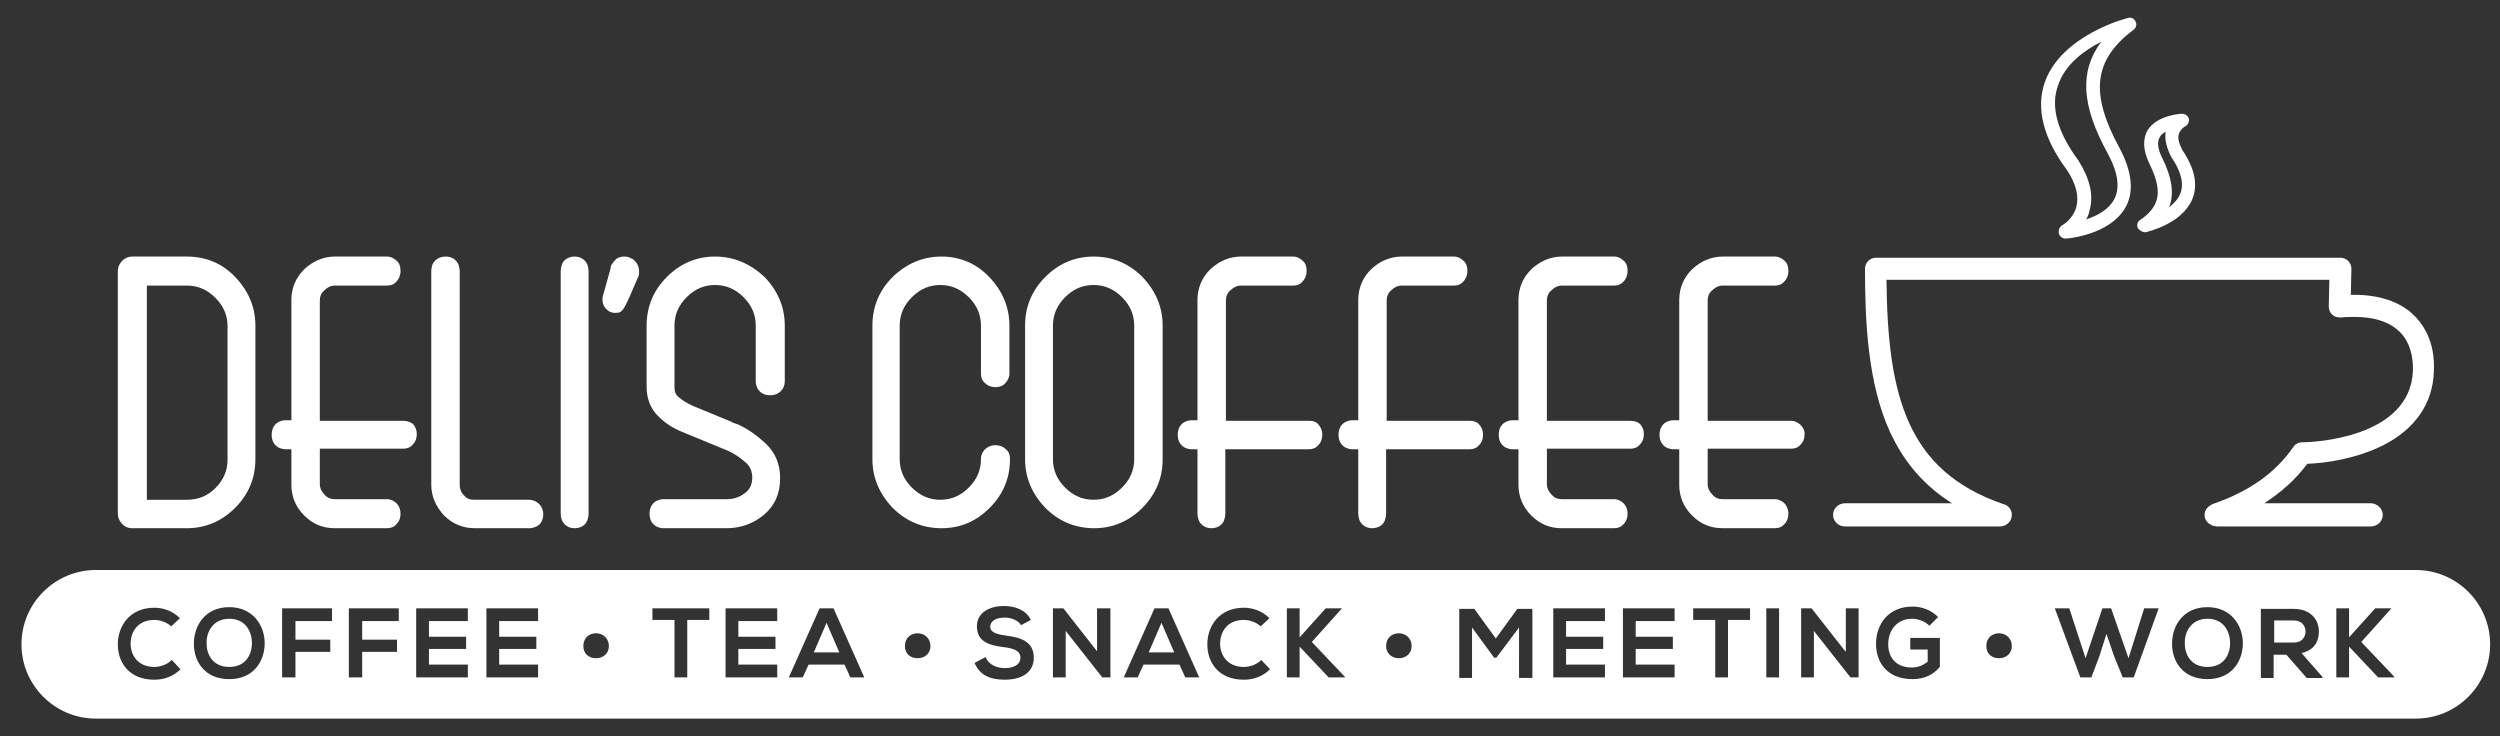
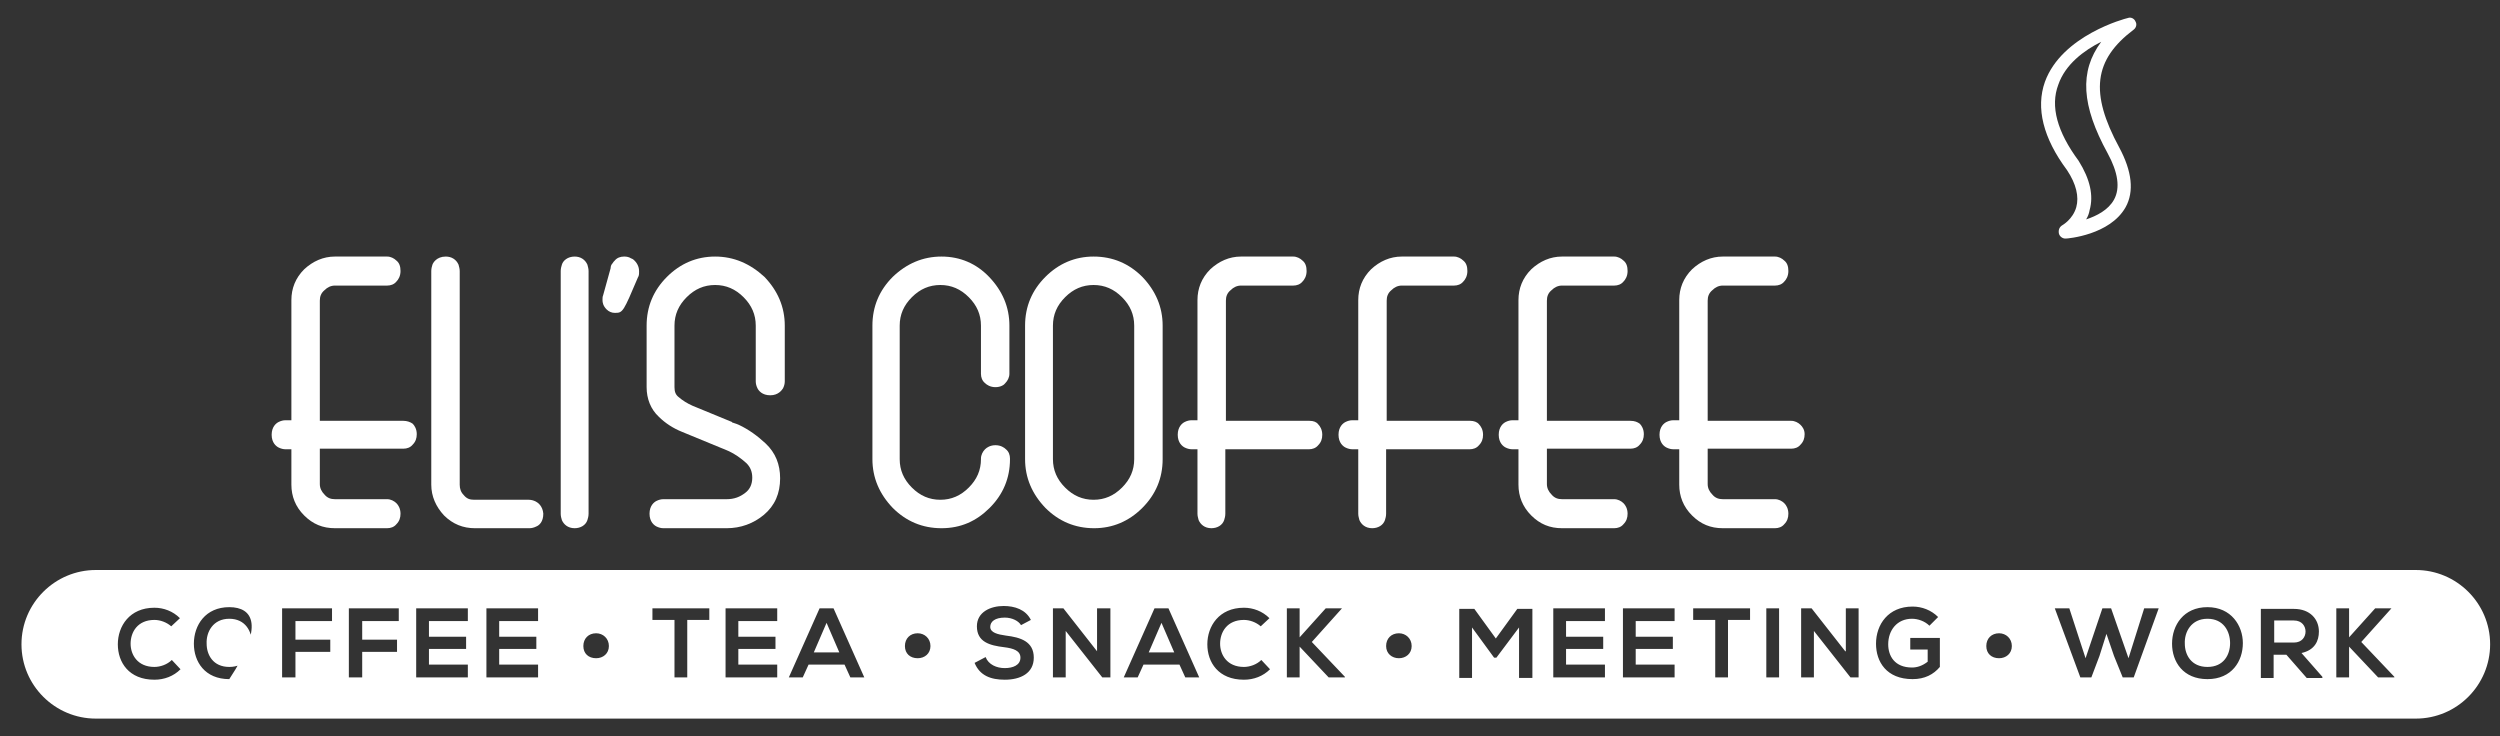
<svg xmlns="http://www.w3.org/2000/svg" version="1.1" id="Calque_1" x="0px" y="0px" viewBox="0 0 430.7 126.8" enable-background="new 0 0 430.7 126.8" xml:space="preserve">
  <rect x="0" y="0" width="430.7" height="126.8" fill="#333333" stroke="none" />
  <g>
    <g>
-       <path fill="#FFFFFF" d="M32.2,44.2h-9.4c-0.7,0-1.4,0.3-1.9,0.9c-0.4,0.5-0.6,1-0.6,1.6v41.8c0,0.6,0.2,1.1,0.6,1.6    c0.5,0.6,1.1,0.9,1.9,0.9h9.4c3.2,0,6-1.2,8.3-3.5c2.3-2.3,3.5-5.1,3.5-8.4v-23c0-3.2-1.2-6-3.5-8.4    C38.3,45.4,35.5,44.2,32.2,44.2z M32.2,86.1h-6.9V49.2h6.9c1.9,0,3.5,0.7,4.9,2.1c1.4,1.4,2.1,3,2.1,4.9v23c0,1.9-0.7,3.5-2.1,4.9    C35.8,85.4,34.2,86.1,32.2,86.1z" />
      <path fill="#FFFFFF" d="M69.5,72.5H55.1V51.8c0-0.7,0.2-1.3,0.8-1.8c0.5-0.5,1.1-0.8,1.8-0.8h9c0.6,0,1.2-0.2,1.6-0.7    c0.3-0.3,0.7-0.9,0.7-1.8c0-0.8-0.2-1.4-0.7-1.8c-0.4-0.4-1-0.7-1.6-0.7h-9c-2,0-3.8,0.8-5.3,2.2c-1.5,1.5-2.2,3.3-2.2,5.3v20.7    h-1c-0.4,0-0.8,0.1-1.2,0.3c-0.4,0.2-1.2,0.8-1.2,2.2c0,1.4,0.8,2,1.2,2.2c0.4,0.2,0.8,0.3,1.2,0.3h1v6.1c0,2,0.7,3.8,2.2,5.3    c1.5,1.5,3.2,2.2,5.3,2.2h9c0.6,0,1.2-0.2,1.6-0.7c0.5-0.5,0.7-1.1,0.7-1.8c0-0.9-0.4-1.5-0.7-1.8c-0.4-0.4-1-0.7-1.6-0.7h-9    c-0.7,0-1.3-0.2-1.8-0.8c-0.5-0.5-0.8-1.1-0.8-1.8v-6.1h14.4c0.6,0,1.2-0.2,1.6-0.7c0.5-0.5,0.7-1.1,0.7-1.8    c0-0.9-0.4-1.5-0.7-1.8C70.7,72.7,70.1,72.5,69.5,72.5z" />
      <path fill="#FFFFFF" d="M92.3,86.4c-0.4-0.2-0.8-0.3-1.2-0.3h-9.4c-0.8,0-1.3-0.2-1.8-0.8c-0.5-0.5-0.7-1.1-0.7-1.8V46.7    c0-0.4-0.1-0.7-0.2-1.1c-0.4-0.9-1.2-1.4-2.2-1.4c-1.6,0-2.2,1.1-2.3,1.4c-0.1,0.3-0.2,0.7-0.2,1.1v36.8c0,2,0.8,3.8,2.2,5.3    c1.5,1.5,3.3,2.2,5.3,2.2h9.4c0.4,0,0.8-0.1,1.2-0.3c0.5-0.2,1.2-0.8,1.2-2.2C93.5,87.2,92.7,86.6,92.3,86.4z" />
      <path fill="#FFFFFF" d="M99,44.2c-1.2,0-2,0.7-2.2,1.4c-0.1,0.3-0.2,0.7-0.2,1.1v41.8c0,0.4,0.1,0.8,0.2,1.1    c0.3,0.7,1,1.4,2.2,1.4c1,0,1.9-0.5,2.2-1.4c0.1-0.3,0.2-0.7,0.2-1.1V46.7c0-0.4-0.1-0.7-0.2-1.1C100.8,44.7,100,44.2,99,44.2z" />
      <path fill="#FFFFFF" d="M109.1,44.7c-0.1-0.1-0.2-0.1-0.4-0.2c-0.3-0.2-0.7-0.3-1.1-0.3h-0.1c-0.6,0-1.2,0.2-1.6,0.7    c-0.1,0.1-0.3,0.3-0.4,0.5c-0.2,0.2-0.3,0.5-0.3,0.8l-1.3,4.7c-0.1,0.2-0.1,0.5-0.1,0.8c0,0.4,0.1,1,0.7,1.6    c0.4,0.4,0.9,0.6,1.4,0.6c0,0,0.1,0,0.1,0c1.3,0,1.4-0.2,3.9-6.1c0.2-0.3,0.2-0.6,0.2-1v-0.1C110.1,45.9,109.7,45.2,109.1,44.7z" />
      <path fill="#FFFFFF" d="M123.2,44.2c-3.2,0-6,1.2-8.3,3.5c-2.3,2.3-3.5,5.1-3.5,8.4v10.6c0,2,0.7,3.8,2.1,5.1c1.1,1.1,2.5,2,4,2.6    l6.8,2.8c0.2,0.1,0.3,0.1,0.5,0.2c0.2,0.1,0.5,0.2,0.7,0.3c1.1,0.5,2.1,1.2,3.1,2.1c0.7,0.7,1,1.5,1,2.5c0,1.1-0.4,2-1.2,2.6    c-0.9,0.7-1.9,1.1-3.2,1.1h-10.9c-0.4,0-0.8,0.1-1.2,0.3c-0.4,0.2-1.2,0.8-1.2,2.2c0,1.4,0.8,2,1.2,2.2c0.4,0.2,0.8,0.3,1.2,0.3    h10.9c2.4,0,4.6-0.8,6.4-2.3c1.9-1.6,2.8-3.7,2.8-6.3c0-2.4-0.8-4.4-2.5-6c-1.4-1.3-2.9-2.4-4.6-3.2c-0.2-0.1-0.5-0.2-0.8-0.3    c-0.1,0-0.2-0.1-0.3-0.1c0,0-0.1,0-0.1-0.1l-6.8-2.8c-0.9-0.4-1.7-0.9-2.4-1.5c-0.5-0.4-0.7-0.9-0.7-1.7V56.1    c0-1.9,0.7-3.5,2.1-4.9c1.4-1.4,3-2.1,4.9-2.1c1.9,0,3.5,0.7,4.9,2.1c1.4,1.4,2.1,3,2.1,4.9v9.6c0,0.4,0.1,0.8,0.3,1.2    c0.2,0.4,0.8,1.2,2.2,1.2c1.4,0,2-0.9,2.2-1.2c0.2-0.4,0.3-0.8,0.3-1.2v-9.6c0-3.2-1.2-6-3.5-8.4    C129.2,45.4,126.4,44.2,123.2,44.2z" />
      <path fill="#FFFFFF" d="M162.2,44.2c-3.2,0-6,1.2-8.4,3.5c-2.3,2.3-3.5,5.1-3.5,8.4v23c0,3.2,1.2,6,3.5,8.4    c2.3,2.3,5.1,3.5,8.4,3.5s6-1.2,8.3-3.5c2.3-2.3,3.5-5.1,3.5-8.4V79c0-0.6-0.2-1.2-0.7-1.6c-0.3-0.3-0.9-0.7-1.8-0.7    c-0.9,0-1.5,0.4-1.8,0.7c-0.4,0.4-0.7,1-0.7,1.6v0.1c0,1.9-0.7,3.5-2.1,4.9c-1.4,1.4-3,2.1-4.9,2.1c-1.9,0-3.5-0.7-4.9-2.1    c-1.4-1.4-2.1-3-2.1-4.9v-23c0-1.9,0.7-3.5,2.1-4.9c1.4-1.4,3-2.1,4.9-2.1c1.9,0,3.5,0.7,4.9,2.1c1.4,1.4,2.1,3,2.1,4.9v8.3    c0,0.6,0.2,1.2,0.7,1.6c0.3,0.3,0.9,0.7,1.8,0.7c0.9,0,1.5-0.4,1.7-0.7c0.4-0.4,0.7-1,0.7-1.6v-8.3c0-3.2-1.2-6-3.5-8.4    C168.2,45.4,165.4,44.2,162.2,44.2z" />
      <path fill="#FFFFFF" d="M188.4,44.2c-3.2,0-6,1.2-8.3,3.5c-2.3,2.3-3.5,5.1-3.5,8.4v23c0,3.2,1.2,6,3.5,8.4    c2.3,2.3,5.1,3.5,8.4,3.5c3.2,0,6-1.2,8.3-3.5c2.3-2.3,3.5-5.1,3.5-8.4v-23c0-3.2-1.2-6-3.5-8.4C194.5,45.4,191.7,44.2,188.4,44.2    z M188.4,86.1c-1.9,0-3.5-0.7-4.9-2.1c-1.4-1.4-2.1-3-2.1-4.9v-23c0-1.9,0.7-3.5,2.1-4.9c1.4-1.4,3-2.1,4.9-2.1    c1.9,0,3.5,0.7,4.9,2.1c1.4,1.4,2.1,3,2.1,4.9v23c0,1.9-0.7,3.5-2.1,4.9C191.9,85.4,190.3,86.1,188.4,86.1z" />
      <path fill="#FFFFFF" d="M225.6,72.5h-14.4V51.8c0-0.7,0.2-1.3,0.8-1.8c0.5-0.5,1.1-0.8,1.8-0.8h9c0.6,0,1.2-0.2,1.6-0.7    c0.3-0.3,0.7-0.9,0.7-1.8c0-0.8-0.2-1.4-0.7-1.8c-0.4-0.4-1-0.7-1.6-0.7h-9c-2,0-3.8,0.8-5.3,2.2c-1.5,1.5-2.2,3.3-2.2,5.3v20.7    h-1c-0.4,0-0.8,0.1-1.2,0.3c-0.4,0.2-1.2,0.8-1.2,2.2c0,1.4,0.8,2,1.2,2.2c0.4,0.2,0.8,0.3,1.2,0.3h1v11.1c0,0.4,0.1,0.7,0.2,1.1    c0.3,0.7,1,1.4,2.2,1.4c1,0,1.9-0.5,2.2-1.4c0.1-0.3,0.2-0.7,0.2-1.1V77.4h14.4c0.6,0,1.2-0.2,1.6-0.7c0.5-0.5,0.7-1.1,0.7-1.8    c0-0.9-0.4-1.5-0.7-1.8C226.8,72.7,226.3,72.5,225.6,72.5z" />
      <path fill="#FFFFFF" d="M253.3,72.5h-14.4V51.8c0-0.7,0.2-1.3,0.8-1.8c0.5-0.5,1.1-0.8,1.8-0.8h9c0.6,0,1.2-0.2,1.6-0.7    c0.3-0.3,0.7-0.9,0.7-1.8c0-0.8-0.2-1.4-0.7-1.8c-0.4-0.4-1-0.7-1.6-0.7h-9c-2,0-3.8,0.8-5.3,2.2c-1.5,1.5-2.2,3.3-2.2,5.3v20.7    h-1c-0.4,0-0.8,0.1-1.2,0.3c-0.4,0.2-1.2,0.8-1.2,2.2c0,1.4,0.8,2,1.2,2.2c0.4,0.2,0.8,0.3,1.2,0.3h1v11.1c0,0.4,0.1,0.7,0.2,1.1    c0.3,0.7,1,1.4,2.2,1.4c1,0,1.9-0.5,2.2-1.4c0.1-0.3,0.2-0.7,0.2-1.1V77.4h14.4c0.6,0,1.2-0.2,1.6-0.7c0.5-0.5,0.7-1.1,0.7-1.8    c0-0.9-0.4-1.5-0.7-1.8C254.5,72.7,253.9,72.5,253.3,72.5z" />
      <path fill="#FFFFFF" d="M280.9,72.5h-14.4V51.8c0-0.7,0.2-1.3,0.8-1.8c0.5-0.5,1.1-0.8,1.8-0.8h9c0.6,0,1.2-0.2,1.6-0.7    c0.3-0.3,0.7-0.9,0.7-1.8c0-0.8-0.2-1.4-0.7-1.8c-0.4-0.4-1-0.7-1.6-0.7h-9c-2,0-3.8,0.8-5.3,2.2c-1.5,1.5-2.2,3.3-2.2,5.3v20.7    h-1c-0.4,0-0.8,0.1-1.2,0.3c-0.4,0.2-1.2,0.8-1.2,2.2c0,1.4,0.8,2,1.2,2.2c0.4,0.2,0.8,0.3,1.2,0.3h1v6.1c0,2,0.7,3.8,2.2,5.3    c1.5,1.5,3.2,2.2,5.3,2.2h9c0.6,0,1.2-0.2,1.6-0.7c0.5-0.5,0.7-1.1,0.7-1.8c0-0.9-0.4-1.5-0.7-1.8c-0.4-0.4-1-0.7-1.6-0.7h-9    c-0.7,0-1.3-0.2-1.8-0.8c-0.5-0.5-0.8-1.1-0.8-1.8v-6.1h14.4c0.6,0,1.2-0.2,1.6-0.7c0.5-0.5,0.7-1.1,0.7-1.8    c0-0.9-0.4-1.5-0.7-1.8C282.1,72.7,281.6,72.5,280.9,72.5z" />
      <path fill="#FFFFFF" d="M310.2,73.2c-0.4-0.4-1-0.7-1.6-0.7h-14.4V51.8c0-0.7,0.2-1.3,0.8-1.8c0.5-0.5,1.1-0.8,1.8-0.8h9    c0.6,0,1.2-0.2,1.6-0.7c0.3-0.3,0.7-0.9,0.7-1.8c0-0.8-0.2-1.4-0.7-1.8c-0.4-0.4-1-0.7-1.6-0.7h-9c-2,0-3.8,0.8-5.3,2.2    c-1.5,1.5-2.2,3.3-2.2,5.3v20.7h-1c-0.4,0-0.8,0.1-1.2,0.3c-0.4,0.2-1.2,0.8-1.2,2.2c0,1.4,0.8,2,1.2,2.2c0.4,0.2,0.8,0.3,1.2,0.3    h1v6.1c0,2,0.7,3.8,2.2,5.3c1.5,1.5,3.2,2.2,5.3,2.2h9c0.6,0,1.2-0.2,1.6-0.7c0.5-0.5,0.7-1.1,0.7-1.8c0-0.9-0.4-1.5-0.7-1.8    c-0.4-0.4-1-0.7-1.6-0.7h-9c-0.7,0-1.3-0.2-1.8-0.8c-0.5-0.5-0.8-1.1-0.8-1.8v-6.1h14.4c0.6,0,1.2-0.2,1.6-0.7    c0.5-0.5,0.7-1.1,0.7-1.8C310.9,74,310.5,73.5,310.2,73.2z" />
    </g>
    <g>
      <path fill="#FFFFFF" d="M357.7,35.7c-0.6,2.1-2.4,3.1-2.4,3.1c-0.5,0.3-0.7,0.8-0.6,1.4c0.1,0.5,0.6,0.9,1.1,0.9l0.1,0    c0.3,0,7.6-0.6,10.3-5.4c1.5-2.7,1.1-6.2-1.1-10.3c-5.1-9.4-4.4-15.1,2.5-20.3c0.4-0.3,0.6-0.9,0.3-1.4c-0.2-0.5-0.8-0.8-1.3-0.6    c-0.5,0.1-11.4,3-14.3,11c-1.6,4.5-0.3,9.7,3.8,15.2C357.7,31.7,358.2,33.9,357.7,35.7z M363.1,26.4c1.8,3.3,2.2,6,1.1,8    c-1,1.8-3,2.8-4.8,3.4c0.3-0.5,0.5-1,0.6-1.6c0.7-2.5,0.1-5.3-1.9-8.5c-3.7-5-4.9-9.4-3.5-13.1c1.2-3.5,4.4-5.9,7.4-7.4    C358.2,12.3,358.6,18.2,363.1,26.4z" />
-       <path fill="#FFFFFF" d="M369.5,40c0.1,0,0.2,0,0.2,0c0.3-0.1,6.2-1.4,8-5.7c1-2.5,0.4-5.3-1.7-8.4c-0.6-1.2-0.9-2.1-0.6-2.9    c0.3-0.8,1-1.2,1-1.2c0.5-0.2,0.8-0.8,0.7-1.3c-0.1-0.5-0.6-0.9-1.2-0.9c0,0,0,0,0,0c-0.2,0-4.2,0.2-5.9,2.8    c-0.9,1.6-0.8,3.5,0.3,5.8c2.3,4.7,1.9,7.3-1.6,9.7c-0.5,0.3-0.6,0.9-0.4,1.4C368.6,39.7,369.1,40,369.5,40z M374.1,27.1    c1.7,2.5,2.2,4.6,1.5,6.3c-0.3,0.8-1,1.6-1.9,2.3c0.9-2.3,0.5-5.1-1.2-8.5c-0.8-1.6-0.9-2.8-0.4-3.6c0.2-0.4,0.6-0.7,1-0.9    C372.9,23.9,373.2,25.4,374.1,27.1z" />
-       <path fill="#FFFFFF" d="M415.2,53.7c-2.5-2-5.9-3-10.2-2.9c0-1.5,0.1-3,0.1-4.5c0-1-0.8-1.9-1.9-1.9h-80c-1,0-1.9,0.8-1.9,1.9    c0,9.2,0.5,19.8,4.3,28.1c2.4,5.2,5.9,9.3,10.7,12.3h-18.4c-1.2,0-2.1,0.9-2.1,2s0.9,2,2.1,2h26.6c1.2,0,2.1-0.9,2.1-2    c0-0.9-0.6-1.7-1.6-1.9c0,0,0,0,0,0c-16.4-5.7-19.8-18.5-20-38.6h76.3c0,1.5-0.1,3-0.1,4.6c0,0.5,0.2,1.1,0.6,1.4    c0.4,0.4,0.9,0.5,1.5,0.5c0.8-0.1,1.6-0.1,2.4-0.1c3,0,5.5,0.7,7.2,2.1c1.4,1.1,2.9,3.3,2.8,7.2c-0.5,11.6-17.2,12.3-19.1,12.3    c-0.6,0-1.2,0.3-1.5,0.8c-3.1,4.5-7.7,7.7-13.8,9.8c-0.1,0-0.1,0-0.2,0.1c-0.1,0-0.1,0.1-0.2,0.1c-0.7,0.4-1.1,1-1.1,1.7    c0,0.7,0.4,1.4,1.1,1.7c0.1,0.1,0.3,0.2,0.5,0.2c0.2,0,0.3,0.1,0.5,0.1h26.5c1.2,0,2.1-0.9,2.1-2s-1-2-2.1-2h-18.3    c2.9-1.9,5.4-4.1,7.4-6.8c3-0.1,8.3-0.8,13.1-3.2c5.5-2.8,8.5-7.2,8.7-12.6C419.6,58.5,417.2,55.4,415.2,53.7z" />
    </g>
-     <path fill="#FFFFFF" d="M16.5,98.2h399.7c7,0,12.8,5.7,12.8,12.8v0c0,7-5.7,12.8-12.8,12.8H16.5c-7,0-12.8-5.7-12.8-12.8v0   C3.7,103.9,9.5,98.2,16.5,98.2z M29.6,113.7c-0.8,0.8-2,1.2-3,1.2c-2.9,0-4.1-2.1-4.1-4c0-2,1.2-4.1,4.1-4.1c1,0,2.1,0.4,2.9,1.1   l1.5-1.4c-1.2-1.2-2.8-1.8-4.4-1.8c-4.3,0-6.3,3.2-6.3,6.3c0,3.1,1.9,6.1,6.3,6.1c1.7,0,3.3-0.6,4.5-1.8L29.6,113.7z M39.5,104.6   c-4.1,0-6.1,3.1-6.1,6.3c0,3.1,1.9,6.1,6.1,6.1c4.2,0,6.1-3.1,6.1-6.2C45.6,107.8,43.6,104.6,39.5,104.6z M39.5,106.6   c2.8,0,3.9,2.2,3.9,4.2c0,2-1.1,4.1-3.9,4.1s-3.9-2.1-3.9-4C35.5,108.9,36.7,106.6,39.5,106.6z M50.9,116.7v-4.4h6v-2.1h-6V107h6.3   v-2.2h-8.6v11.9H50.9z M62.4,116.7v-4.4h6v-2.1h-6V107h6.3v-2.2h-8.6v11.9H62.4z M80.6,114.5h-6.7v-2.7h6.4v-2.1h-6.4V107h6.7v-2.2   h-8.9c0,4,0,7.9,0,11.9h8.9V114.5z M92.7,114.5H86v-2.7h6.4v-2.1H86V107h6.7v-2.2h-8.9c0,4,0,7.9,0,11.9h8.9V114.5z M102.7,113.4   c1.2,0,2.2-0.8,2.2-2.1s-1-2.2-2.2-2.2c-1.3,0-2.2,0.9-2.2,2.2S101.4,113.4,102.7,113.4z M116.2,116.7h2.2v-9.9h3.8v-2   c-3.5,0-6.4,0-9.8,0v2h3.8V116.7z M133.9,114.5h-6.7v-2.7h6.4v-2.1h-6.4V107h6.7v-2.2H125c0,4,0,7.9,0,11.9h8.9V114.5z    M146.5,116.7h2.4l-5.3-11.9h-2.4l-5.3,11.9h2.4l1-2.2h6.2L146.5,116.7z M144.6,112.4h-4.4l2.2-5.1L144.6,112.4z M158.1,113.4   c1.2,0,2.2-0.8,2.2-2.1s-1-2.2-2.2-2.2c-1.3,0-2.2,0.9-2.2,2.2S156.8,113.4,158.1,113.4z M177.6,106.8c-0.9-1.8-2.8-2.4-4.7-2.4   c-2.2,0-4.6,1-4.6,3.5c0,2.7,2.2,3.3,4.7,3.6c1.6,0.2,2.8,0.6,2.8,1.8c0,1.3-1.3,1.8-2.7,1.8c-1.4,0-2.8-0.6-3.3-1.9l-1.9,1   c0.9,2.2,2.8,2.9,5.2,2.9c2.7,0,5-1.1,5-3.8c0-2.8-2.3-3.5-4.8-3.8c-1.4-0.2-2.7-0.5-2.7-1.5c0-0.9,0.8-1.6,2.5-1.6   c1.3,0,2.4,0.6,2.8,1.3L177.6,106.8z M189,112.2l-5.8-7.4h-1.8v11.9h2.2v-8l6.3,8v0h1.4v-11.9H189V112.2z M204.2,116.7h2.4   l-5.3-11.9h-2.4l-5.3,11.9h2.4l1-2.2h6.2L204.2,116.7z M202.3,112.4h-4.4l2.2-5.1L202.3,112.4z M217.3,113.7c-0.8,0.8-2,1.2-3,1.2   c-2.9,0-4.1-2.1-4.1-4c0-2,1.2-4.1,4.1-4.1c1,0,2.1,0.4,2.9,1.1l1.5-1.4c-1.2-1.2-2.8-1.8-4.4-1.8c-4.3,0-6.3,3.2-6.3,6.3   c0,3.1,1.9,6.1,6.3,6.1c1.7,0,3.3-0.6,4.5-1.8L217.3,113.7z M231.2,104.8h-2.8l-4.5,5v-5h-2.2v11.9h2.2v-5.3l5,5.3h2.8v-0.1l-5.7-6   L231.2,104.8L231.2,104.8z M241,113.4c1.2,0,2.2-0.8,2.2-2.1s-1-2.2-2.2-2.2c-1.3,0-2.2,0.9-2.2,2.2S239.8,113.4,241,113.4z    M261.8,116.8h2.2v-11.9h-2.6l-3.7,5.1l-3.7-5.1h-2.6v11.9h2.2v-8.7l3.8,5.2h0.4l3.9-5.2V116.8z M276.5,114.5h-6.7v-2.7h6.4v-2.1   h-6.4V107h6.7v-2.2h-8.9c0,4,0,7.9,0,11.9h8.9V114.5z M288.5,114.5h-6.7v-2.7h6.4v-2.1h-6.4V107h6.7v-2.2h-8.9c0,4,0,7.9,0,11.9   h8.9V114.5z M295.5,116.7h2.2v-9.9h3.8v-2c-3.5,0-6.4,0-9.8,0v2h3.8V116.7z M306.5,116.7v-11.9h-2.2v11.9H306.5z M317.9,112.2   l-5.8-7.4h-1.8v11.9h2.2v-8l6.3,8v0h1.4v-11.9h-2.2V112.2z M333.9,106.3c-1.2-1.2-2.8-1.8-4.4-1.8c-4.2,0-6.3,3.1-6.3,6.4   c0,3.1,1.8,6.1,6.3,6.1c2.1,0,3.6-0.8,4.7-2.1v-5h-5.1v2h3v2.1c-0.9,0.7-1.8,1-2.7,1c-3,0-4.1-2-4.1-4c0-2.4,1.5-4.4,4.1-4.4   c1,0,2.2,0.4,3,1.2L333.9,106.3z M344.4,113.4c1.2,0,2.2-0.8,2.2-2.1s-1-2.2-2.2-2.2c-1.3,0-2.2,0.9-2.2,2.2   S343.1,113.4,344.4,113.4z M371.9,104.8h-2.5l-2.7,8.6l-3-8.6h-1.5l-2.9,8.6l-2.8-8.6H354l4.4,11.9h1.9l1.4-3.7l1.2-3.8l1.3,3.8   l1.5,3.7h1.9L371.9,104.8z M380.3,104.6c-4.1,0-6.1,3.1-6.1,6.3c0,3.1,1.9,6.1,6.1,6.1c4.2,0,6.1-3.1,6.1-6.2   C386.4,107.8,384.4,104.6,380.3,104.6z M380.3,106.6c2.8,0,3.9,2.2,3.9,4.2c0,2-1.1,4.1-3.9,4.1s-3.9-2.1-3.9-4   C376.3,108.9,377.5,106.6,380.3,106.6z M400.1,116.6l-3.6-4.1c2.3-0.5,3-2.1,3-3.7c0-2.1-1.5-3.9-4.3-3.9c-1.9,0-3.8,0-5.7,0v11.9   h2.2v-4h2.2l3.5,4h2.7V116.6z M395.2,106.9c1.4,0,2,1,2,1.9s-0.6,1.9-2,1.9h-3.4v-3.8H395.2z M412,104.8h-2.8l-4.5,5v-5h-2.2v11.9   h2.2v-5.3l5,5.3h2.8v-0.1l-5.7-6L412,104.8L412,104.8z" />
+     <path fill="#FFFFFF" d="M16.5,98.2h399.7c7,0,12.8,5.7,12.8,12.8v0c0,7-5.7,12.8-12.8,12.8H16.5c-7,0-12.8-5.7-12.8-12.8v0   C3.7,103.9,9.5,98.2,16.5,98.2z M29.6,113.7c-0.8,0.8-2,1.2-3,1.2c-2.9,0-4.1-2.1-4.1-4c0-2,1.2-4.1,4.1-4.1c1,0,2.1,0.4,2.9,1.1   l1.5-1.4c-1.2-1.2-2.8-1.8-4.4-1.8c-4.3,0-6.3,3.2-6.3,6.3c0,3.1,1.9,6.1,6.3,6.1c1.7,0,3.3-0.6,4.5-1.8L29.6,113.7z M39.5,104.6   c-4.1,0-6.1,3.1-6.1,6.3c0,3.1,1.9,6.1,6.1,6.1C45.6,107.8,43.6,104.6,39.5,104.6z M39.5,106.6   c2.8,0,3.9,2.2,3.9,4.2c0,2-1.1,4.1-3.9,4.1s-3.9-2.1-3.9-4C35.5,108.9,36.7,106.6,39.5,106.6z M50.9,116.7v-4.4h6v-2.1h-6V107h6.3   v-2.2h-8.6v11.9H50.9z M62.4,116.7v-4.4h6v-2.1h-6V107h6.3v-2.2h-8.6v11.9H62.4z M80.6,114.5h-6.7v-2.7h6.4v-2.1h-6.4V107h6.7v-2.2   h-8.9c0,4,0,7.9,0,11.9h8.9V114.5z M92.7,114.5H86v-2.7h6.4v-2.1H86V107h6.7v-2.2h-8.9c0,4,0,7.9,0,11.9h8.9V114.5z M102.7,113.4   c1.2,0,2.2-0.8,2.2-2.1s-1-2.2-2.2-2.2c-1.3,0-2.2,0.9-2.2,2.2S101.4,113.4,102.7,113.4z M116.2,116.7h2.2v-9.9h3.8v-2   c-3.5,0-6.4,0-9.8,0v2h3.8V116.7z M133.9,114.5h-6.7v-2.7h6.4v-2.1h-6.4V107h6.7v-2.2H125c0,4,0,7.9,0,11.9h8.9V114.5z    M146.5,116.7h2.4l-5.3-11.9h-2.4l-5.3,11.9h2.4l1-2.2h6.2L146.5,116.7z M144.6,112.4h-4.4l2.2-5.1L144.6,112.4z M158.1,113.4   c1.2,0,2.2-0.8,2.2-2.1s-1-2.2-2.2-2.2c-1.3,0-2.2,0.9-2.2,2.2S156.8,113.4,158.1,113.4z M177.6,106.8c-0.9-1.8-2.8-2.4-4.7-2.4   c-2.2,0-4.6,1-4.6,3.5c0,2.7,2.2,3.3,4.7,3.6c1.6,0.2,2.8,0.6,2.8,1.8c0,1.3-1.3,1.8-2.7,1.8c-1.4,0-2.8-0.6-3.3-1.9l-1.9,1   c0.9,2.2,2.8,2.9,5.2,2.9c2.7,0,5-1.1,5-3.8c0-2.8-2.3-3.5-4.8-3.8c-1.4-0.2-2.7-0.5-2.7-1.5c0-0.9,0.8-1.6,2.5-1.6   c1.3,0,2.4,0.6,2.8,1.3L177.6,106.8z M189,112.2l-5.8-7.4h-1.8v11.9h2.2v-8l6.3,8v0h1.4v-11.9H189V112.2z M204.2,116.7h2.4   l-5.3-11.9h-2.4l-5.3,11.9h2.4l1-2.2h6.2L204.2,116.7z M202.3,112.4h-4.4l2.2-5.1L202.3,112.4z M217.3,113.7c-0.8,0.8-2,1.2-3,1.2   c-2.9,0-4.1-2.1-4.1-4c0-2,1.2-4.1,4.1-4.1c1,0,2.1,0.4,2.9,1.1l1.5-1.4c-1.2-1.2-2.8-1.8-4.4-1.8c-4.3,0-6.3,3.2-6.3,6.3   c0,3.1,1.9,6.1,6.3,6.1c1.7,0,3.3-0.6,4.5-1.8L217.3,113.7z M231.2,104.8h-2.8l-4.5,5v-5h-2.2v11.9h2.2v-5.3l5,5.3h2.8v-0.1l-5.7-6   L231.2,104.8L231.2,104.8z M241,113.4c1.2,0,2.2-0.8,2.2-2.1s-1-2.2-2.2-2.2c-1.3,0-2.2,0.9-2.2,2.2S239.8,113.4,241,113.4z    M261.8,116.8h2.2v-11.9h-2.6l-3.7,5.1l-3.7-5.1h-2.6v11.9h2.2v-8.7l3.8,5.2h0.4l3.9-5.2V116.8z M276.5,114.5h-6.7v-2.7h6.4v-2.1   h-6.4V107h6.7v-2.2h-8.9c0,4,0,7.9,0,11.9h8.9V114.5z M288.5,114.5h-6.7v-2.7h6.4v-2.1h-6.4V107h6.7v-2.2h-8.9c0,4,0,7.9,0,11.9   h8.9V114.5z M295.5,116.7h2.2v-9.9h3.8v-2c-3.5,0-6.4,0-9.8,0v2h3.8V116.7z M306.5,116.7v-11.9h-2.2v11.9H306.5z M317.9,112.2   l-5.8-7.4h-1.8v11.9h2.2v-8l6.3,8v0h1.4v-11.9h-2.2V112.2z M333.9,106.3c-1.2-1.2-2.8-1.8-4.4-1.8c-4.2,0-6.3,3.1-6.3,6.4   c0,3.1,1.8,6.1,6.3,6.1c2.1,0,3.6-0.8,4.7-2.1v-5h-5.1v2h3v2.1c-0.9,0.7-1.8,1-2.7,1c-3,0-4.1-2-4.1-4c0-2.4,1.5-4.4,4.1-4.4   c1,0,2.2,0.4,3,1.2L333.9,106.3z M344.4,113.4c1.2,0,2.2-0.8,2.2-2.1s-1-2.2-2.2-2.2c-1.3,0-2.2,0.9-2.2,2.2   S343.1,113.4,344.4,113.4z M371.9,104.8h-2.5l-2.7,8.6l-3-8.6h-1.5l-2.9,8.6l-2.8-8.6H354l4.4,11.9h1.9l1.4-3.7l1.2-3.8l1.3,3.8   l1.5,3.7h1.9L371.9,104.8z M380.3,104.6c-4.1,0-6.1,3.1-6.1,6.3c0,3.1,1.9,6.1,6.1,6.1c4.2,0,6.1-3.1,6.1-6.2   C386.4,107.8,384.4,104.6,380.3,104.6z M380.3,106.6c2.8,0,3.9,2.2,3.9,4.2c0,2-1.1,4.1-3.9,4.1s-3.9-2.1-3.9-4   C376.3,108.9,377.5,106.6,380.3,106.6z M400.1,116.6l-3.6-4.1c2.3-0.5,3-2.1,3-3.7c0-2.1-1.5-3.9-4.3-3.9c-1.9,0-3.8,0-5.7,0v11.9   h2.2v-4h2.2l3.5,4h2.7V116.6z M395.2,106.9c1.4,0,2,1,2,1.9s-0.6,1.9-2,1.9h-3.4v-3.8H395.2z M412,104.8h-2.8l-4.5,5v-5h-2.2v11.9   h2.2v-5.3l5,5.3h2.8v-0.1l-5.7-6L412,104.8L412,104.8z" />
  </g>
</svg>